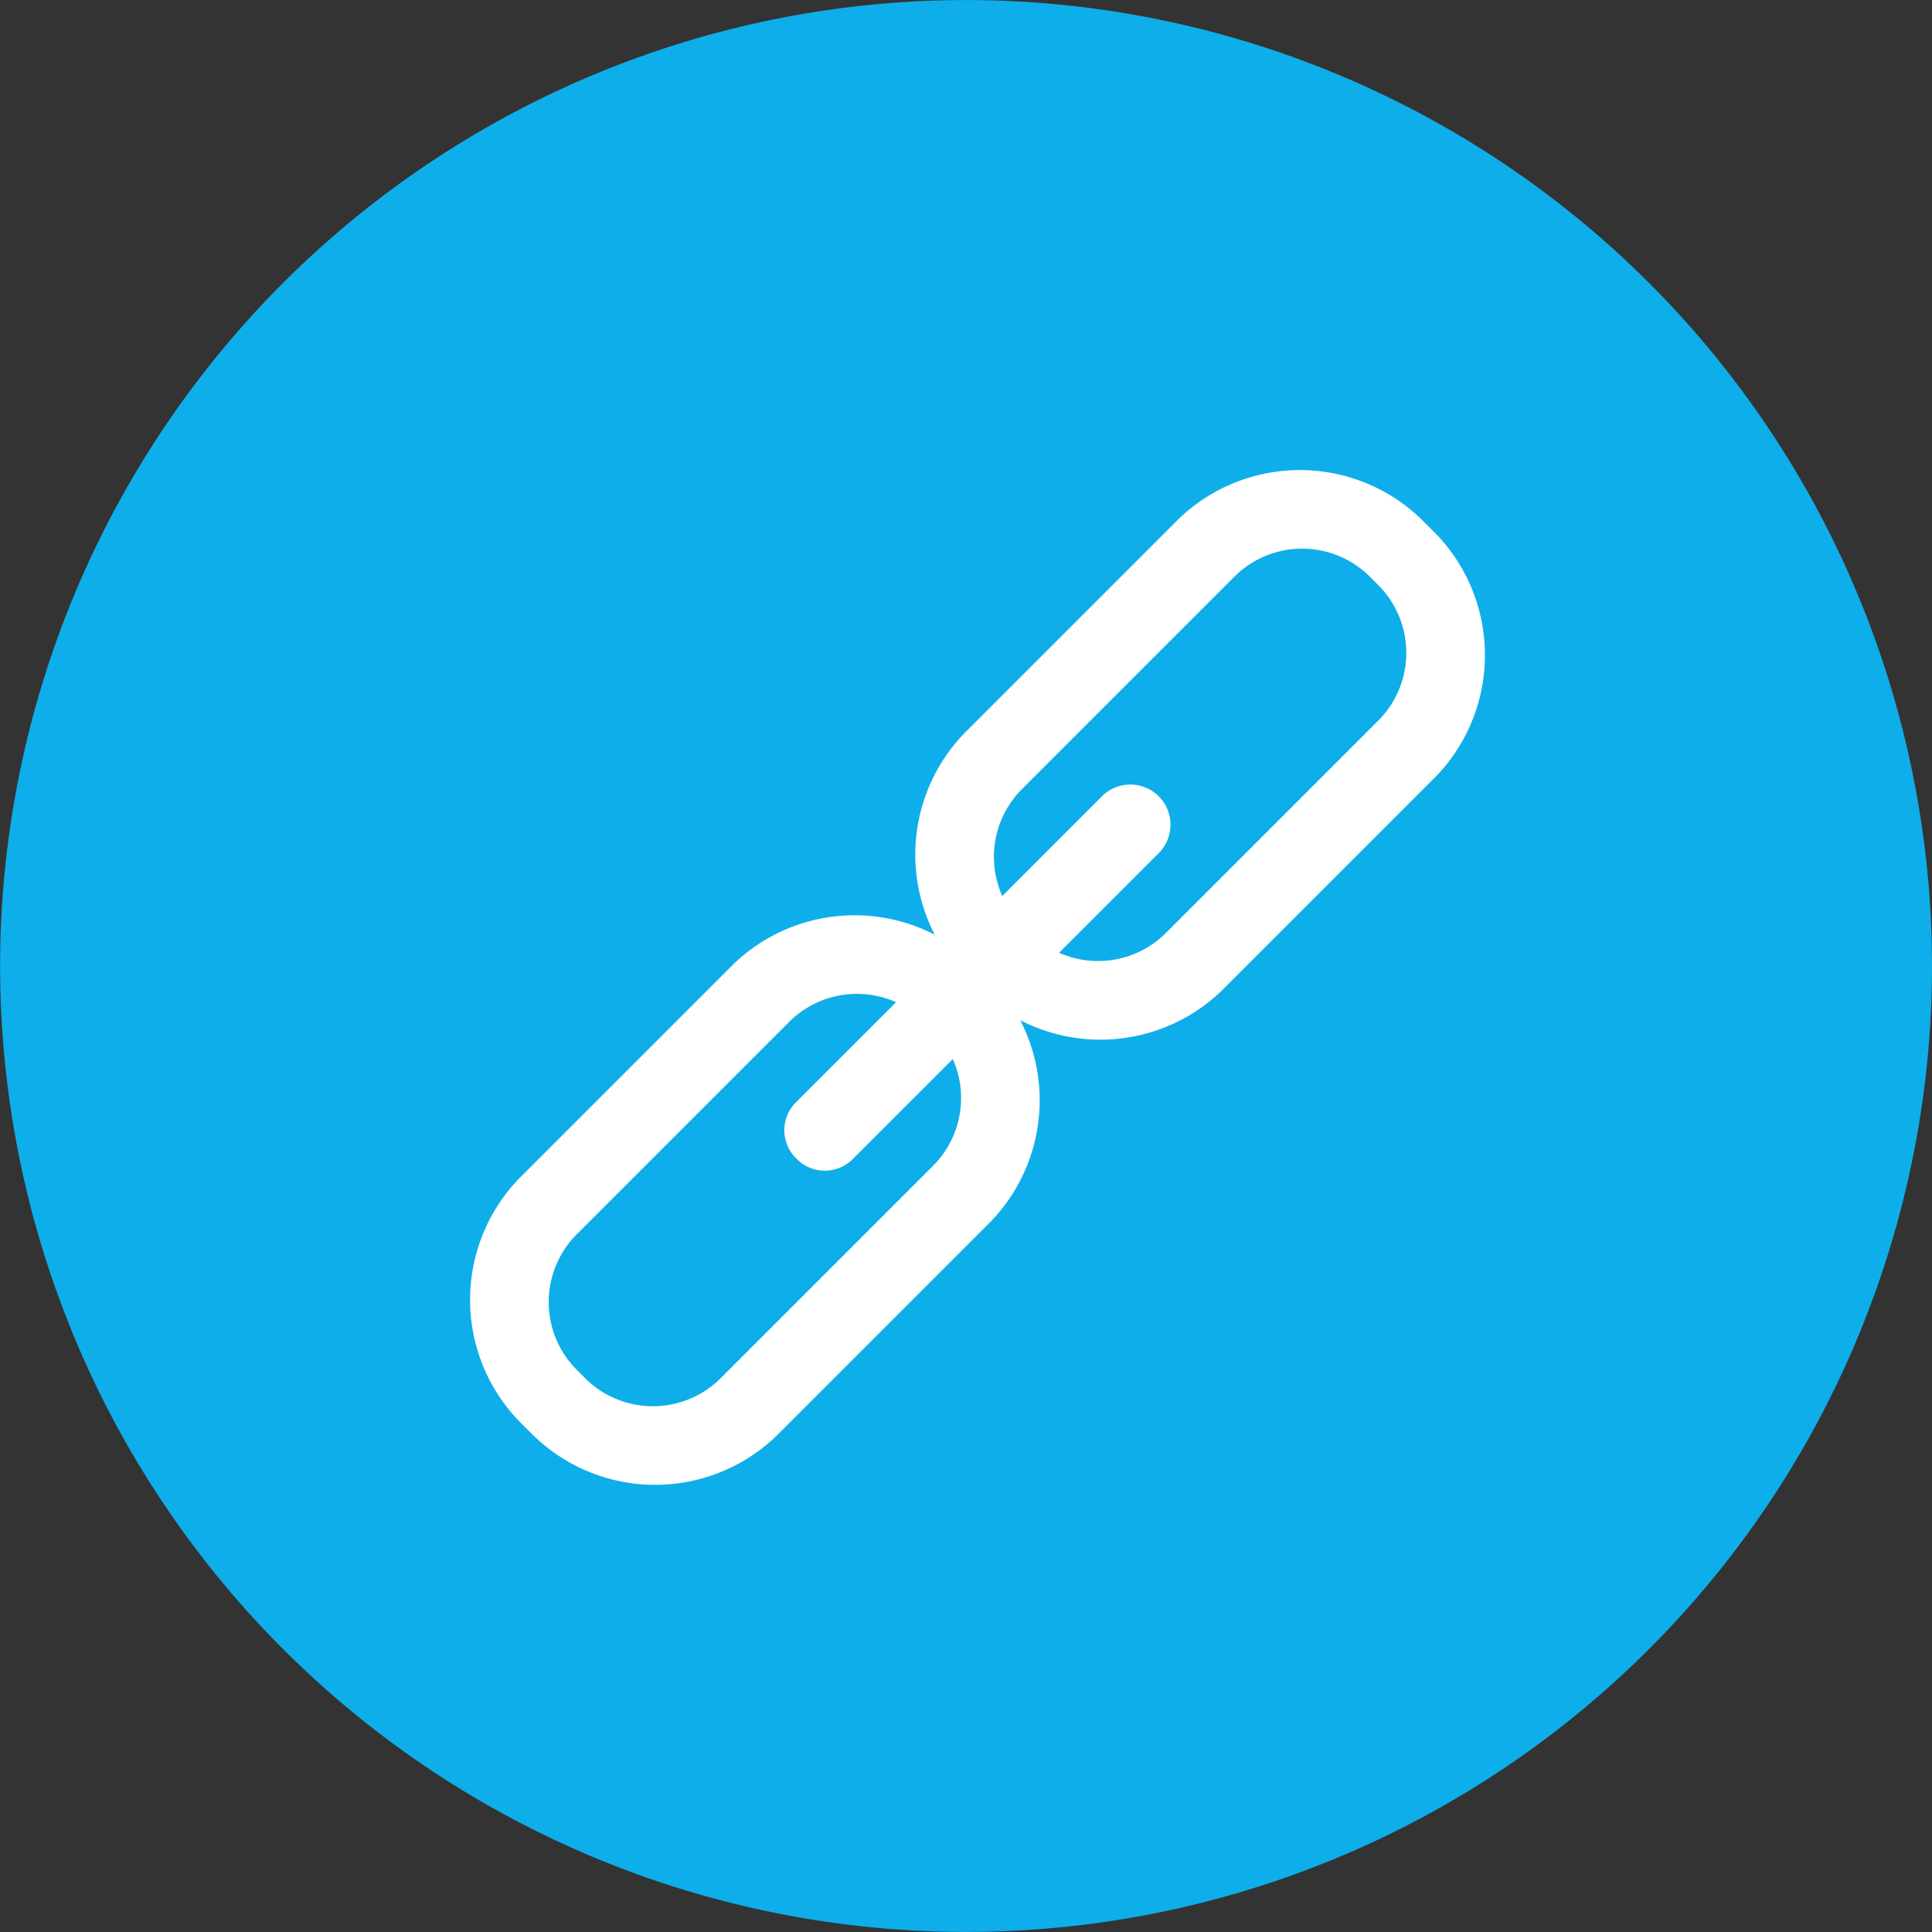
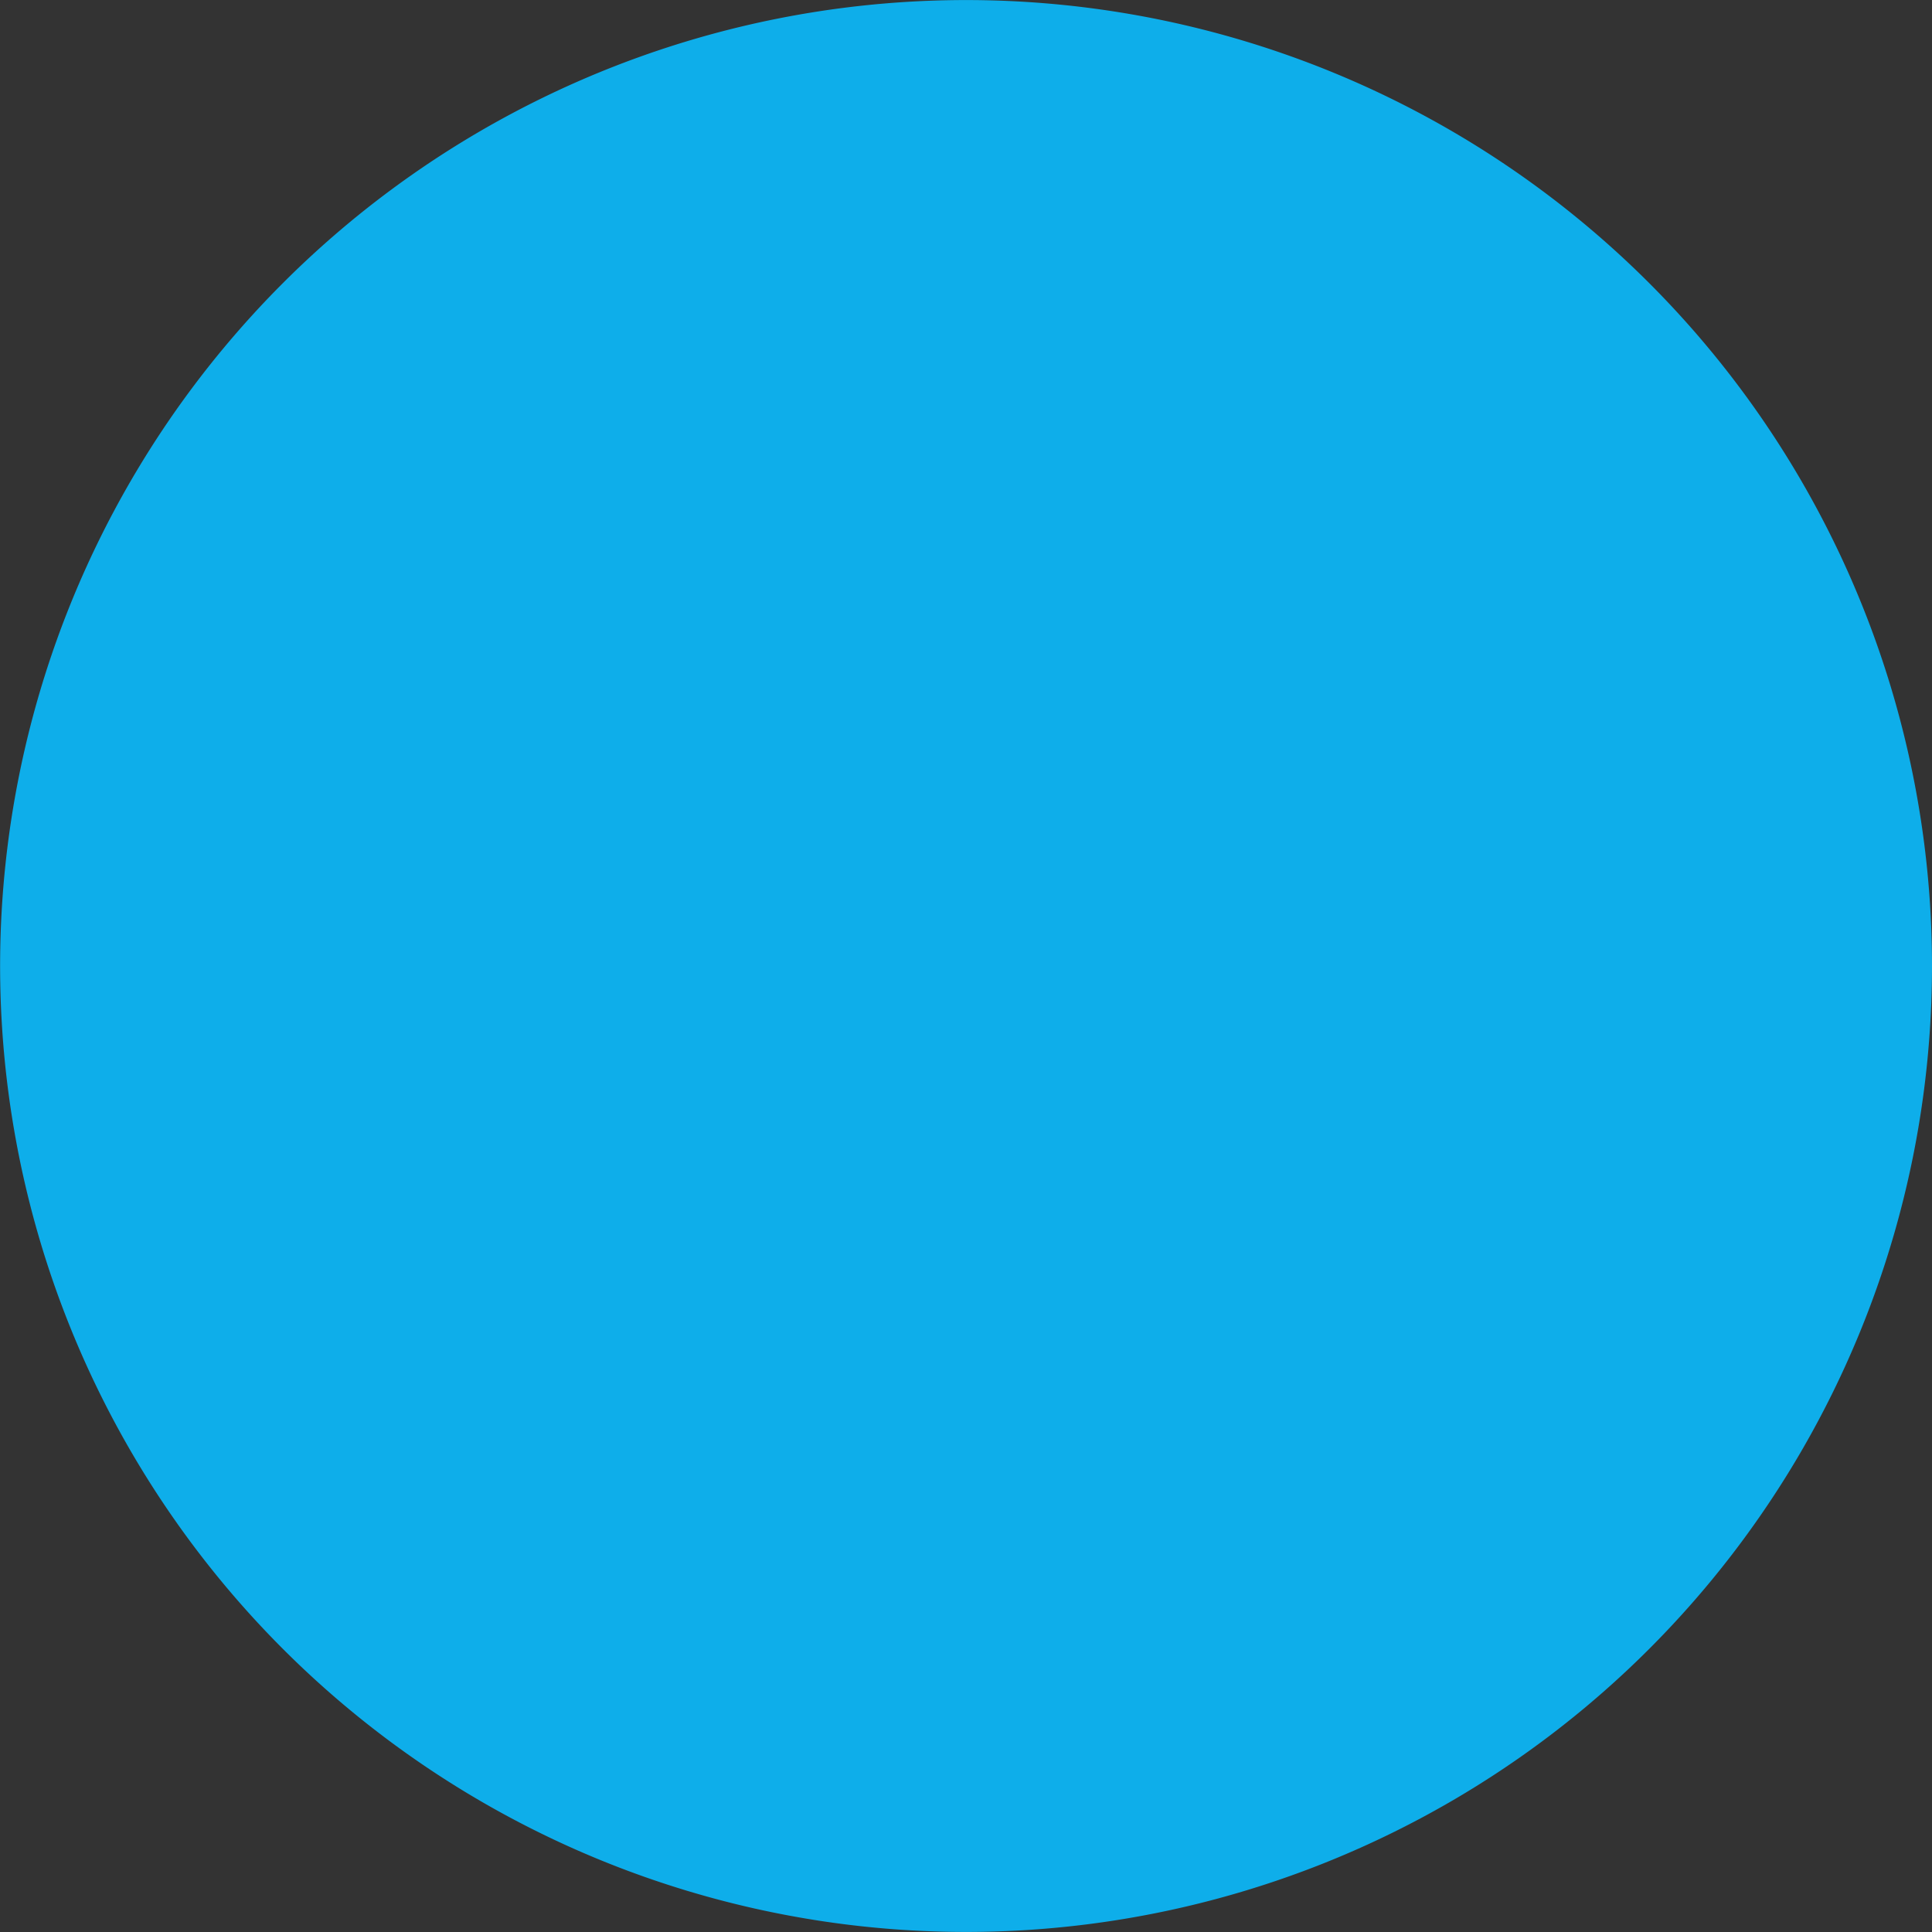
<svg xmlns="http://www.w3.org/2000/svg" width="34.002" height="34.002" viewBox="0 0 34.002 34.002">
  <rect x="0" y="0" width="34.002" height="34.002" fill="#333333" stroke="none" />
  <defs>
    <clipPath id="clip-path">
-       <rect id="Rectangle_955" data-name="Rectangle 955" width="6.406" height="22.453" fill="#fff" />
-     </clipPath>
+       </clipPath>
  </defs>
  <g id="Group_2819" data-name="Group 2819" transform="translate(-500.998 -1696.5)">
    <path id="Path_1669" data-name="Path 1669" d="M715.262,1383.493a17,17,0,1,0-17,17A17,17,0,0,0,715.262,1383.493Z" transform="translate(-180.262 330.008)" fill="#0eaeea" />
    <g id="Group_2821" data-name="Group 2821" transform="translate(523.875 1703.5) rotate(45)">
      <g id="Group_2820" data-name="Group 2820" clip-path="url(#clip-path)">
-         <path id="Path_1676" data-name="Path 1676" d="M3.274,11.372H3.132A3.075,3.075,0,0,1,0,8.364V3.007A3.075,3.075,0,0,1,3.132,0h.141A3.075,3.075,0,0,1,6.406,3.007V8.364a3.075,3.075,0,0,1-3.132,3.007M3.132,1.356a1.688,1.688,0,0,0-1.72,1.651V8.364a1.688,1.688,0,0,0,1.72,1.651h.141a1.688,1.688,0,0,0,1.72-1.651V3.007a1.688,1.688,0,0,0-1.72-1.651Z" fill="#fff" />
+         <path id="Path_1676" data-name="Path 1676" d="M3.274,11.372H3.132A3.075,3.075,0,0,1,0,8.364A3.075,3.075,0,0,1,3.132,0h.141A3.075,3.075,0,0,1,6.406,3.007V8.364a3.075,3.075,0,0,1-3.132,3.007M3.132,1.356a1.688,1.688,0,0,0-1.72,1.651V8.364a1.688,1.688,0,0,0,1.72,1.651h.141a1.688,1.688,0,0,0,1.72-1.651V3.007a1.688,1.688,0,0,0-1.72-1.651Z" fill="#fff" />
        <path id="Path_1677" data-name="Path 1677" d="M3.274,64.478H3.132A3.075,3.075,0,0,1,0,61.471V56.113a3.075,3.075,0,0,1,3.132-3.007h.141a3.075,3.075,0,0,1,3.132,3.007v5.357a3.075,3.075,0,0,1-3.132,3.007M3.132,54.462a1.688,1.688,0,0,0-1.72,1.651v5.357a1.688,1.688,0,0,0,1.72,1.651h.141a1.688,1.688,0,0,0,1.72-1.651V56.113a1.688,1.688,0,0,0-1.72-1.651Z" transform="translate(0 -42.025)" fill="#fff" />
        <line id="Line_2" data-name="Line 2" y2="7.659" transform="translate(3.203 7.397)" fill="#fff" />
        <path id="Path_1678" data-name="Path 1678" d="M12.194,41.215a.693.693,0,0,1-.706-.678V32.878a.707.707,0,0,1,1.413,0v7.659a.693.693,0,0,1-.706.678" transform="translate(-8.991 -25.481)" fill="#fff" />
      </g>
    </g>
  </g>
</svg>